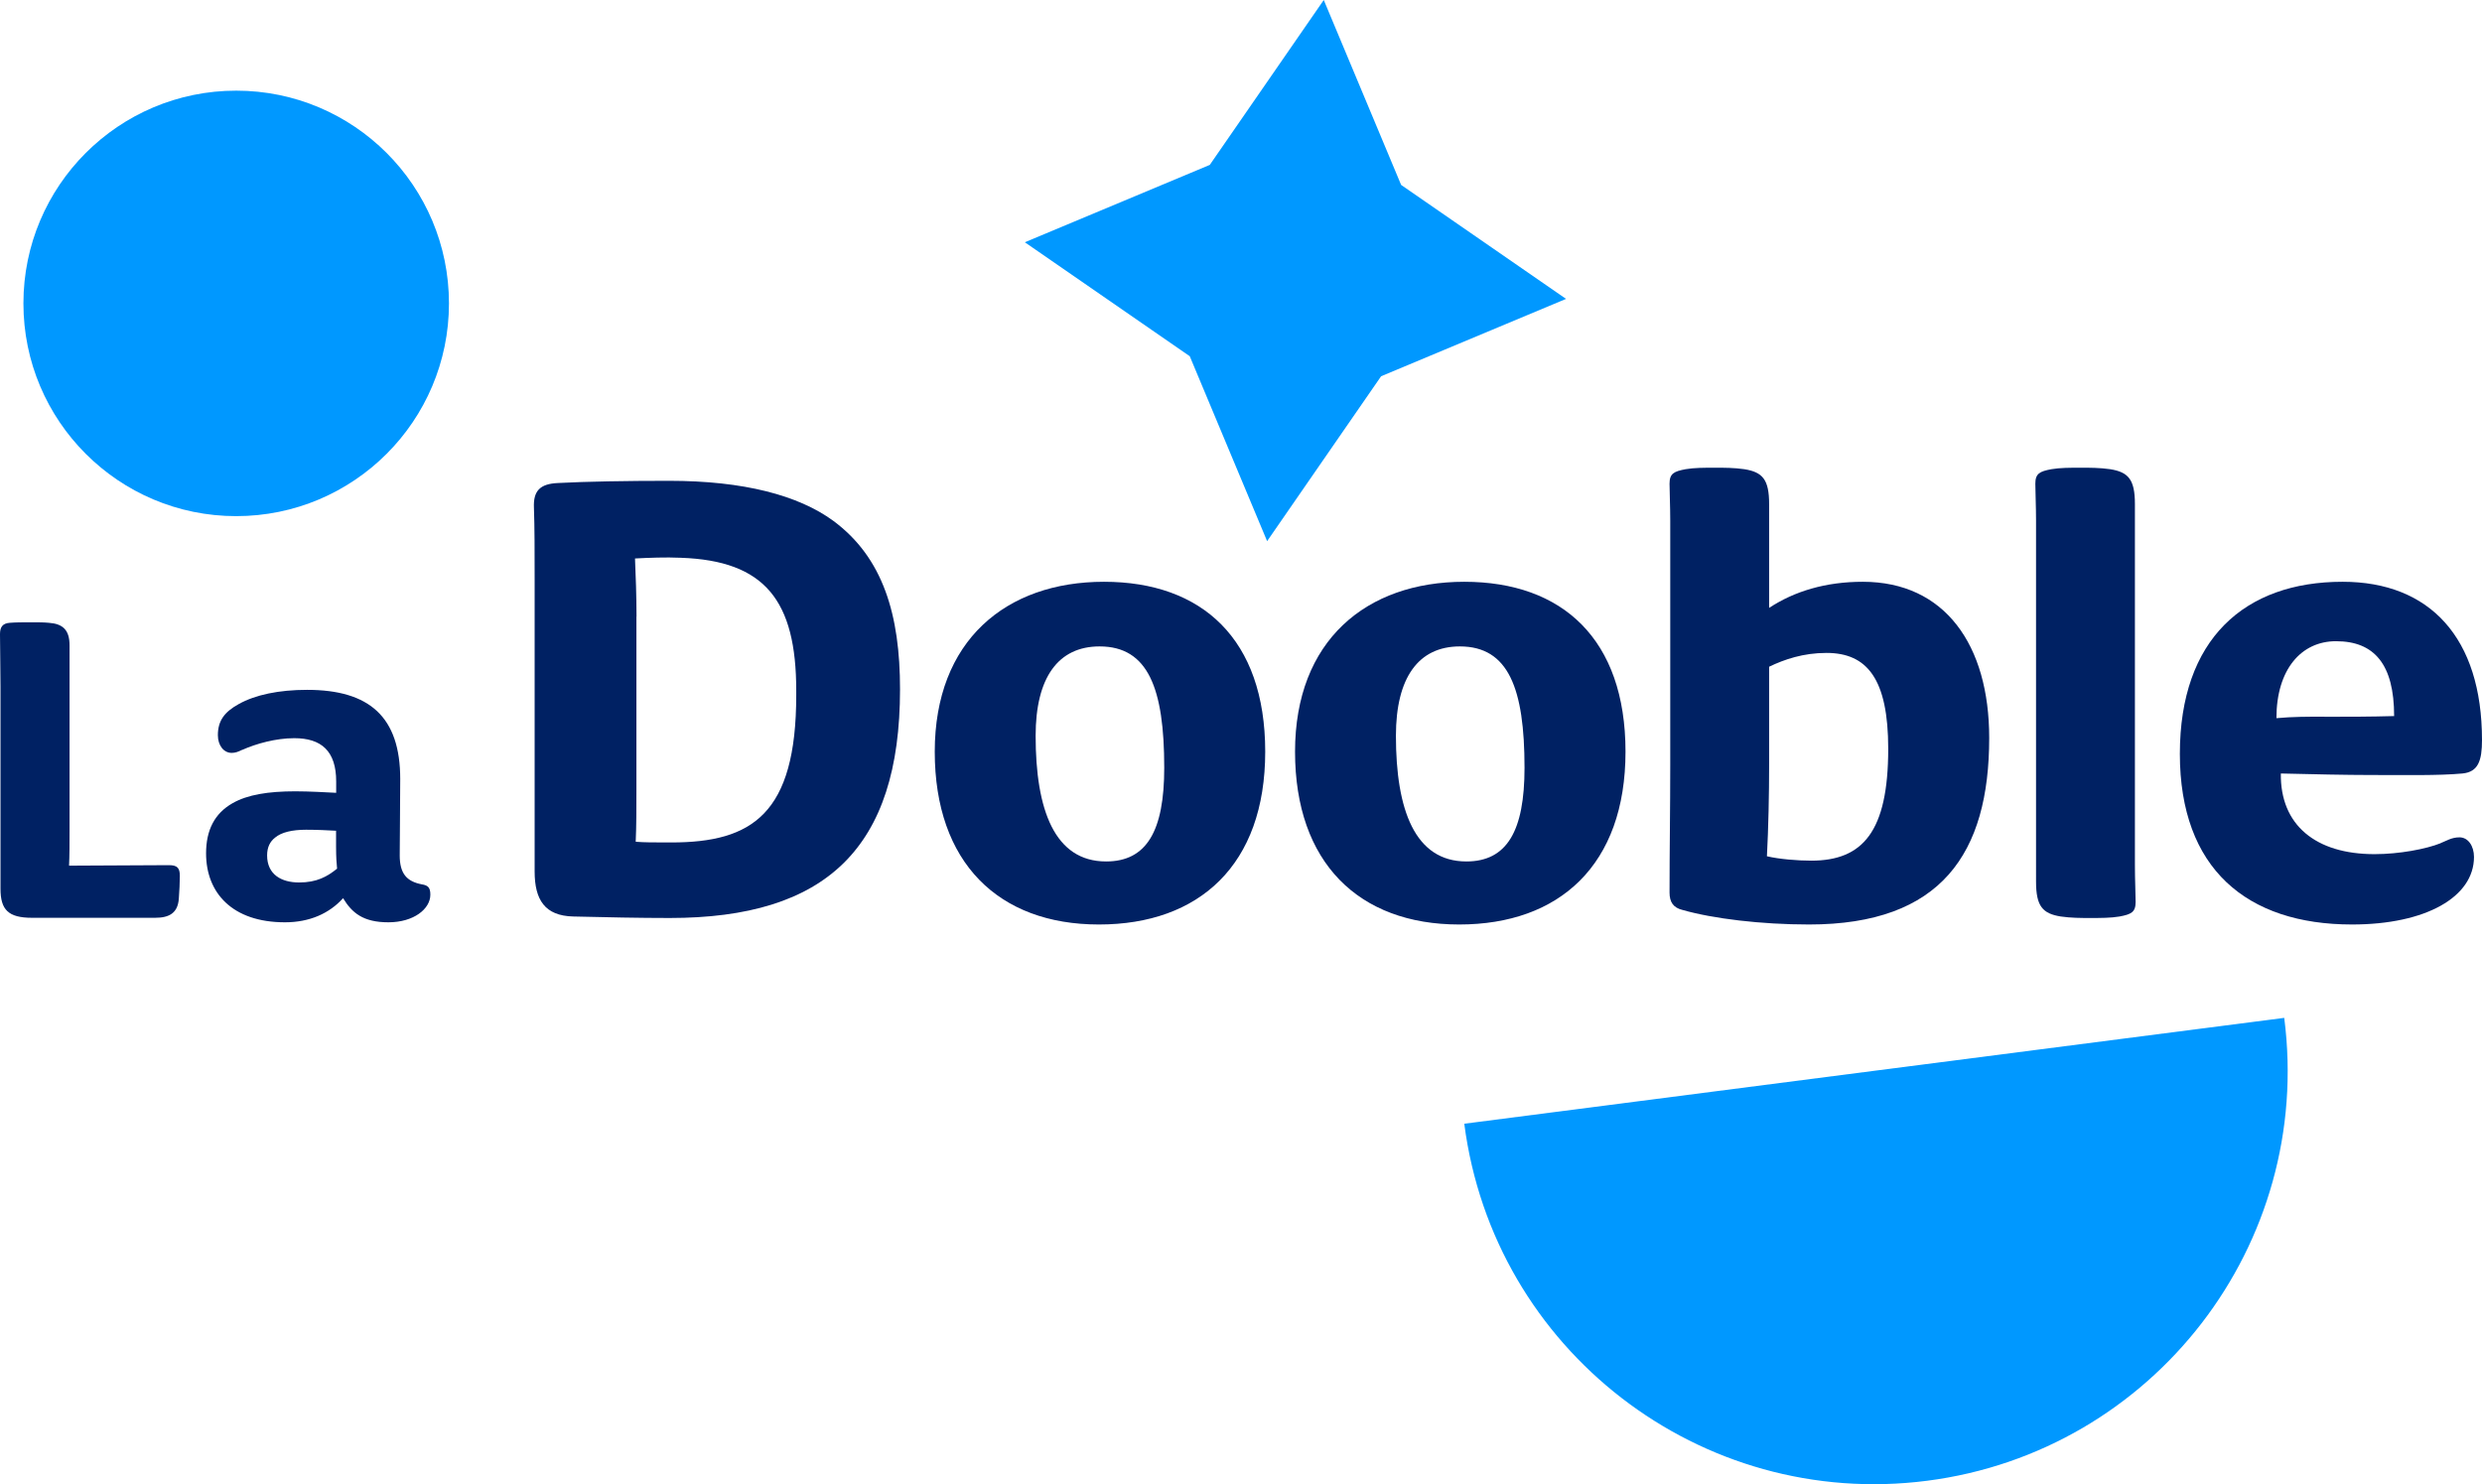
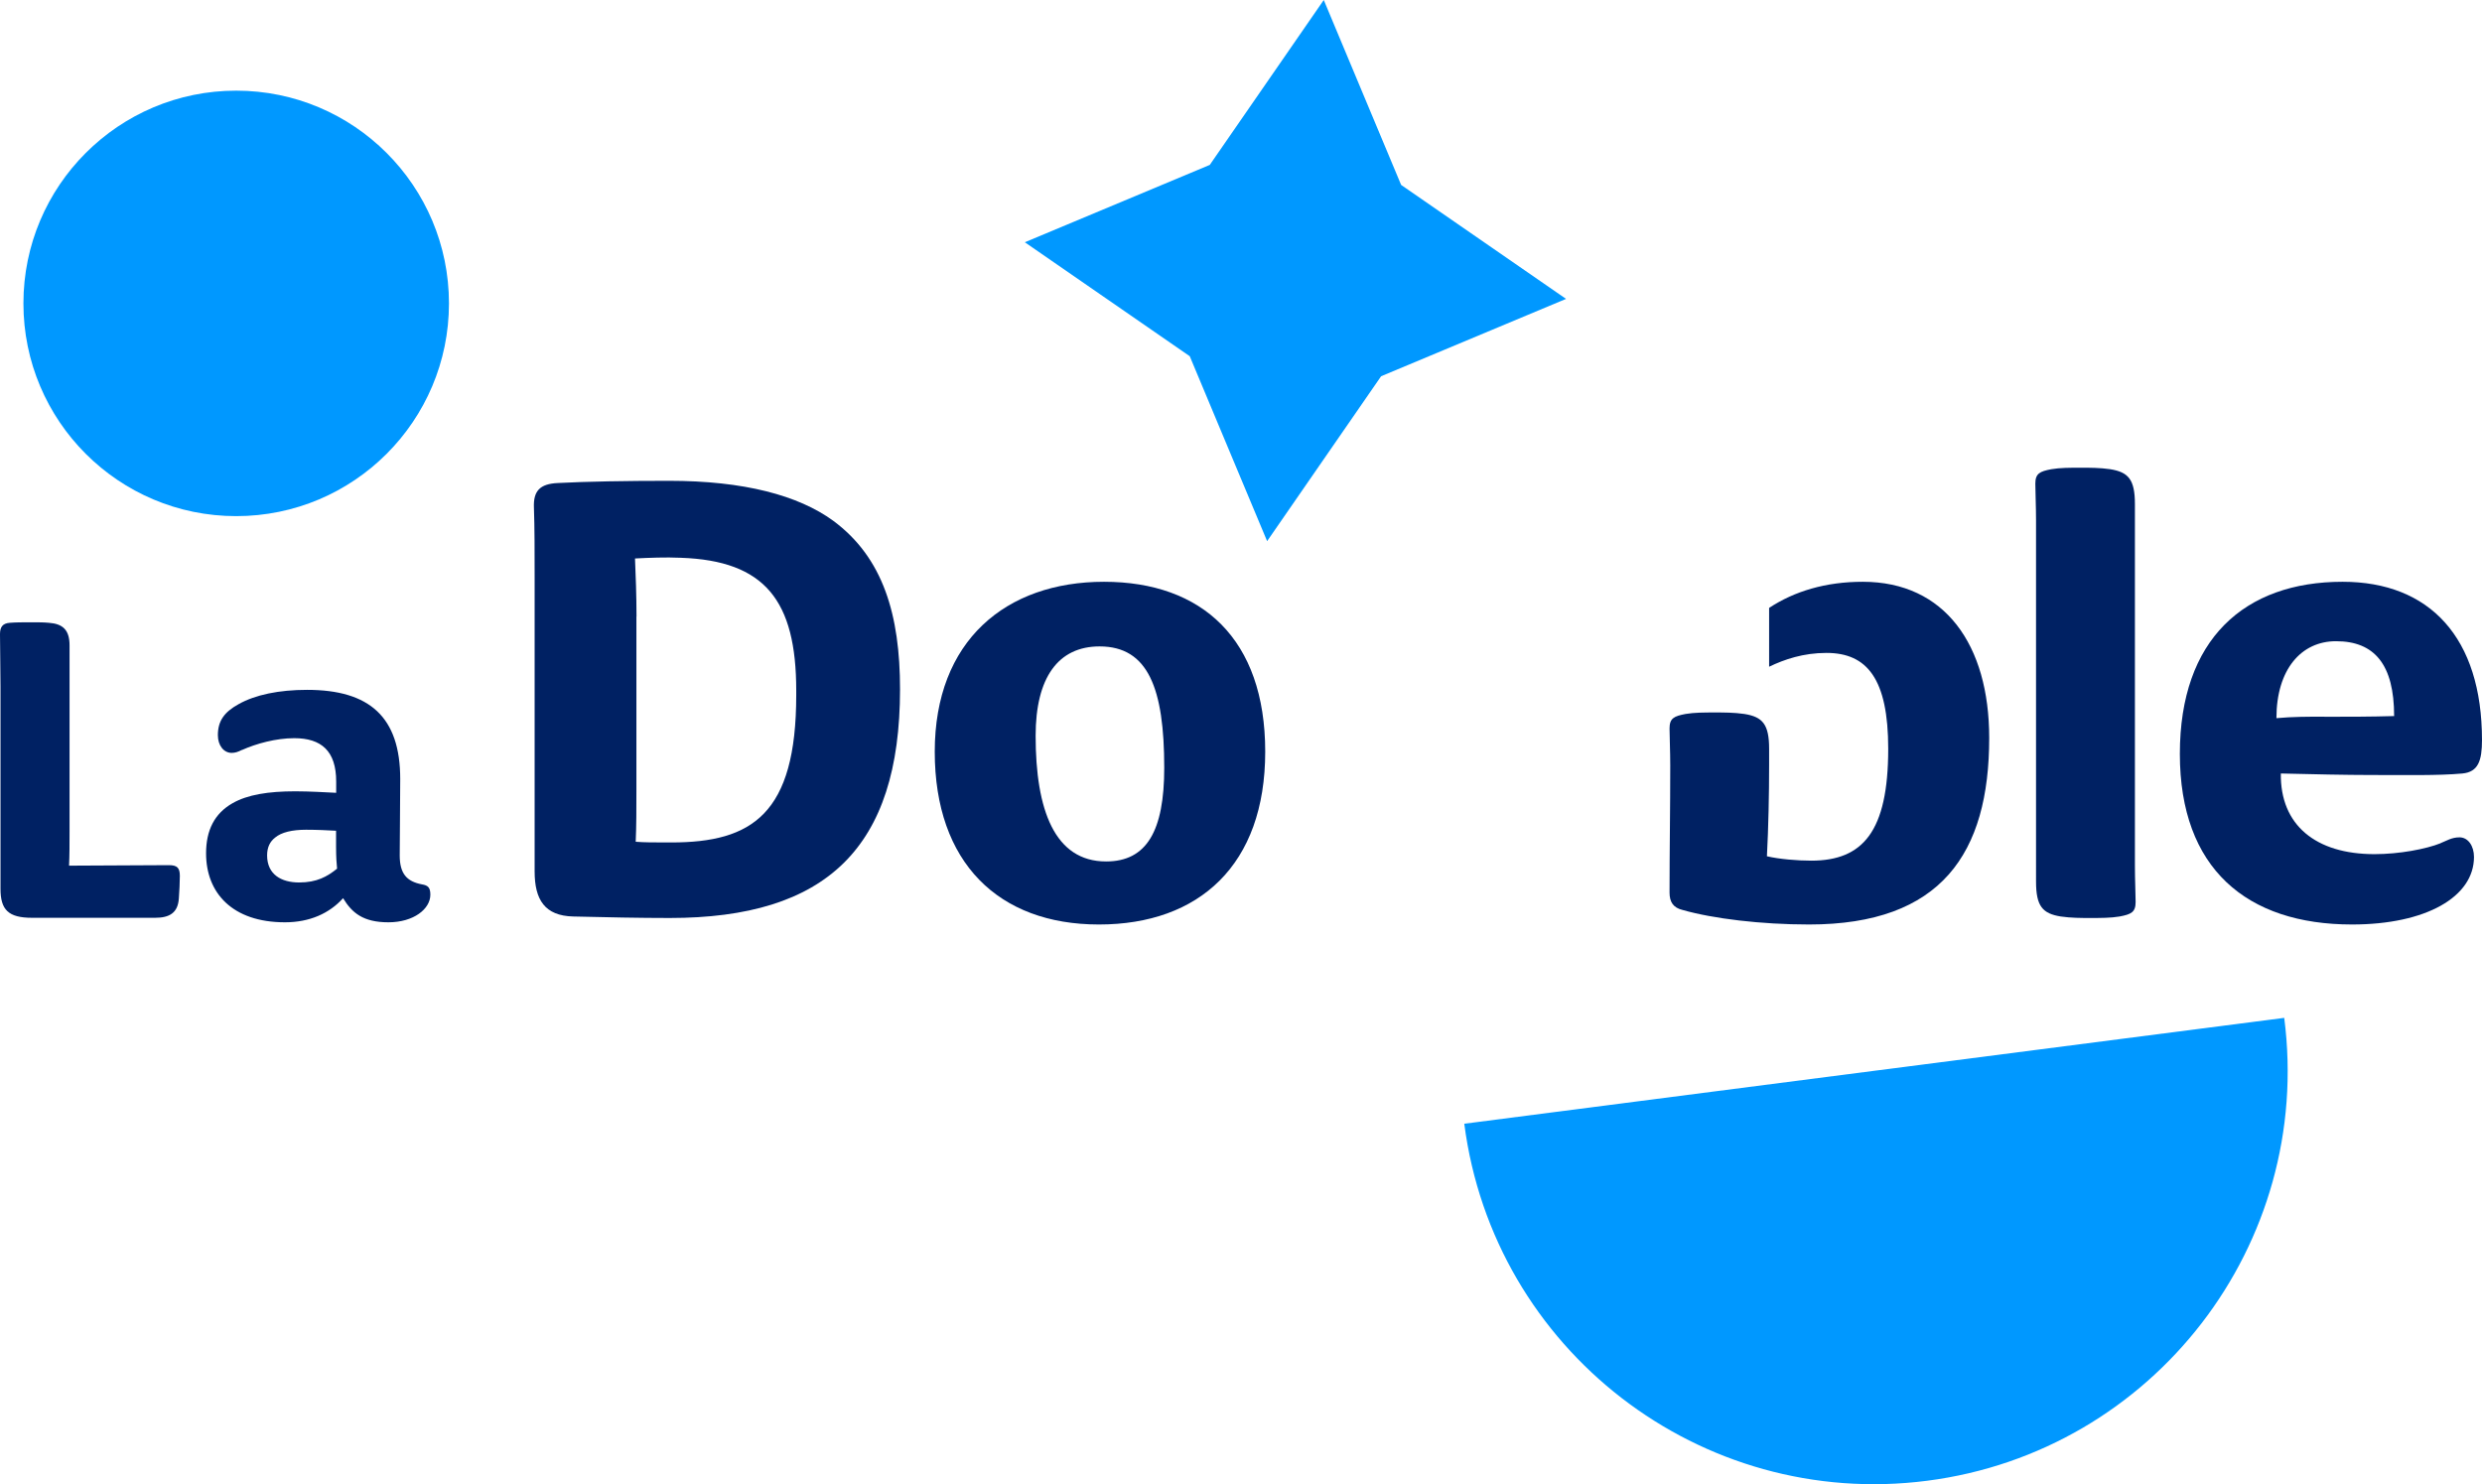
<svg xmlns="http://www.w3.org/2000/svg" id="Capa_1" viewBox="0 0 248 148.33">
  <defs>
    <style>.cls-1{fill:#0098ff;}.cls-2{fill:#002163;}</style>
  </defs>
  <path class="cls-1" d="M228.24,101.73c2.92,22.62-13.05,43.33-35.68,46.25-22.62,2.92-43.33-13.05-46.25-35.68l81.93-10.58Z" />
  <polygon class="cls-1" points="132.27 0 140 18.48 156.48 29.87 138 37.6 126.61 54.08 118.88 35.6 102.4 24.21 120.88 16.48 132.27 0" />
  <g>
    <g>
      <path class="cls-2" d="M55.75,48.27c2.83-.15,6.82-.22,11.1-.22,7.48,0,12.92,1.45,16.4,3.99,5.01,3.7,6.68,9.43,6.68,16.84,0,15.89-7.4,22.86-23.01,22.86-3.05,0-6.31-.07-9.65-.15-2.83-.07-3.85-1.67-3.85-4.5v-29.17c0-2.69,0-5.3-.07-7.18-.07-1.67,.58-2.39,2.4-2.47Zm7.84,13.35v17.27c0,1.89,0,3.7-.07,5.23,.87,.07,1.74,.07,3.56,.07,8.06,0,12.48-2.83,12.48-14.73v-.44c0-9-3.12-12.99-11.54-13.28-1.52-.07-3.19,0-4.57,.07,.07,1.67,.15,3.7,.15,5.81Z" />
      <path class="cls-2" d="M126.42,75.12c0,11.32-6.6,17.27-16.62,17.27s-16.4-6.17-16.4-17.27,7.11-16.98,16.91-16.98,16.11,5.73,16.11,16.98Zm-10.09,1.6c0-7.91-1.6-12.12-6.46-12.12-4.14,0-6.39,3.12-6.39,8.93,0,7.4,1.89,12.56,7.04,12.56,4.06,0,5.81-3.05,5.81-9.36Z" />
-       <path class="cls-2" d="M162.42,75.12c0,11.32-6.6,17.27-16.62,17.27s-16.4-6.17-16.4-17.27,7.11-16.98,16.91-16.98,16.11,5.73,16.11,16.98Zm-10.09,1.6c0-7.91-1.6-12.12-6.46-12.12-4.14,0-6.39,3.12-6.39,8.93,0,7.4,1.89,12.56,7.04,12.56,4.06,0,5.81-3.05,5.81-9.36Z" />
-       <path class="cls-2" d="M176.77,60.75c2.54-1.67,5.66-2.61,9.36-2.61,8.2,0,12.63,6.31,12.63,15.6,0,11.54-4.79,18.65-18,18.65-4.79,0-9.58-.58-12.63-1.45-.94-.22-1.31-.8-1.31-1.74,0-4.21,.07-8.35,.07-12.7v-24.46c0-1.45-.07-2.9-.07-3.7,0-1.02,.44-1.23,1.6-1.45,.87-.15,1.89-.15,2.98-.15,.8,0,1.89,0,2.9,.15,1.81,.29,2.47,1.02,2.47,3.48v10.38Zm0,15.6c0,3.05-.07,6.39-.22,9.22,1.23,.29,3.05,.44,4.43,.44,5.15,0,7.69-2.9,7.69-11.18,0-6.97-2.1-9.58-6.17-9.58-2.32,0-4.21,.65-5.73,1.38v9.72Z" />
+       <path class="cls-2" d="M176.77,60.75c2.54-1.67,5.66-2.61,9.36-2.61,8.2,0,12.63,6.31,12.63,15.6,0,11.54-4.79,18.65-18,18.65-4.79,0-9.58-.58-12.63-1.45-.94-.22-1.31-.8-1.31-1.74,0-4.21,.07-8.35,.07-12.7c0-1.45-.07-2.9-.07-3.7,0-1.02,.44-1.23,1.6-1.45,.87-.15,1.89-.15,2.98-.15,.8,0,1.89,0,2.9,.15,1.81,.29,2.47,1.02,2.47,3.48v10.38Zm0,15.6c0,3.05-.07,6.39-.22,9.22,1.23,.29,3.05,.44,4.43,.44,5.15,0,7.69-2.9,7.69-11.18,0-6.97-2.1-9.58-6.17-9.58-2.32,0-4.21,.65-5.73,1.38v9.72Z" />
      <path class="cls-2" d="M213.32,86.51c0,1.45,.07,2.83,.07,3.63,0,1.02-.44,1.23-1.6,1.45-.87,.15-1.89,.15-2.98,.15-.8,0-1.89,0-2.9-.15-1.81-.29-2.47-1.02-2.47-3.48V52.04c0-1.45-.07-2.9-.07-3.7,0-1.02,.44-1.23,1.6-1.45,.87-.15,1.89-.15,2.98-.15,.8,0,1.89,0,2.9,.15,1.81,.29,2.47,1.02,2.47,3.48v36.14Z" />
      <path class="cls-2" d="M243.86,84.26c.58-.22,1.09-.58,1.89-.58,.87,0,1.45,.87,1.45,1.96,0,3.99-4.79,6.75-12.19,6.75-10.52,0-17.2-5.59-17.2-17.05s6.46-17.2,16.26-17.2c8.71,0,13.93,5.59,13.93,15.82,0,2.03-.36,3.19-1.96,3.34-2.39,.22-5.66,.15-9.29,.15-2.18,0-5.66-.07-8.85-.15-.07,5.15,3.48,8.06,9.36,8.06,2.47,0,5.15-.51,6.6-1.09Zm-11.61-12.63c2.4,0,4.57,0,6.97-.07,0-5.15-1.96-7.48-5.81-7.48-3.48,0-5.95,2.83-5.95,7.69,1.6-.15,3.27-.15,4.79-.15Z" />
    </g>
    <path class="cls-2" d="M.05,68.64c0-1.77-.05-3.94-.05-5.27,0-.69,.25-1.08,.98-1.13,.59-.05,1.28-.05,2.17-.05h.2c.44,0,1.03,0,1.53,.05,1.38,.1,2.07,.69,2.07,2.26v18.61c0,1.23,0,2.36-.05,3.4l9.99-.05c.84,0,1.08,.3,1.08,1.08,0,.64-.05,1.58-.1,2.26-.1,1.43-.94,1.92-2.36,1.92H3.2c-2.36,0-3.15-.79-3.15-2.9v-20.19Z" />
    <path class="cls-2" d="M24.18,74.94c-.39,.2-.69,.3-1.03,.3-.79,0-1.38-.74-1.38-1.77,0-1.43,.64-2.31,2.07-3.1,1.67-.94,4.04-1.43,6.84-1.43,6.25,0,9.31,2.71,9.31,8.91,0,2.76-.05,5.61-.05,7.63,0,1.82,.69,2.61,2.22,2.9,.59,.1,.84,.3,.84,1.03,0,1.43-1.67,2.76-4.19,2.76s-3.64-.94-4.53-2.41c-1.38,1.53-3.35,2.41-5.81,2.41-5.27,0-7.88-2.95-7.88-6.89,0-2.31,.84-3.99,2.66-5.02,1.48-.84,3.54-1.18,6.25-1.18,1.43,0,3.05,.1,4.09,.15v-1.13c0-3.05-1.48-4.33-4.19-4.33-1.82,0-3.79,.54-5.22,1.18Zm9.4,9.7v-1.62c-.84-.05-1.97-.1-3-.1-1.38,0-2.46,.25-3.1,.79-.49,.39-.79,.94-.79,1.77,0,1.92,1.43,2.71,3.2,2.71s2.81-.59,3.79-1.38c-.05-.54-.1-1.13-.1-2.17Z" />
  </g>
  <circle class="cls-1" cx="23.6" cy="30.32" r="21.26" />
</svg>